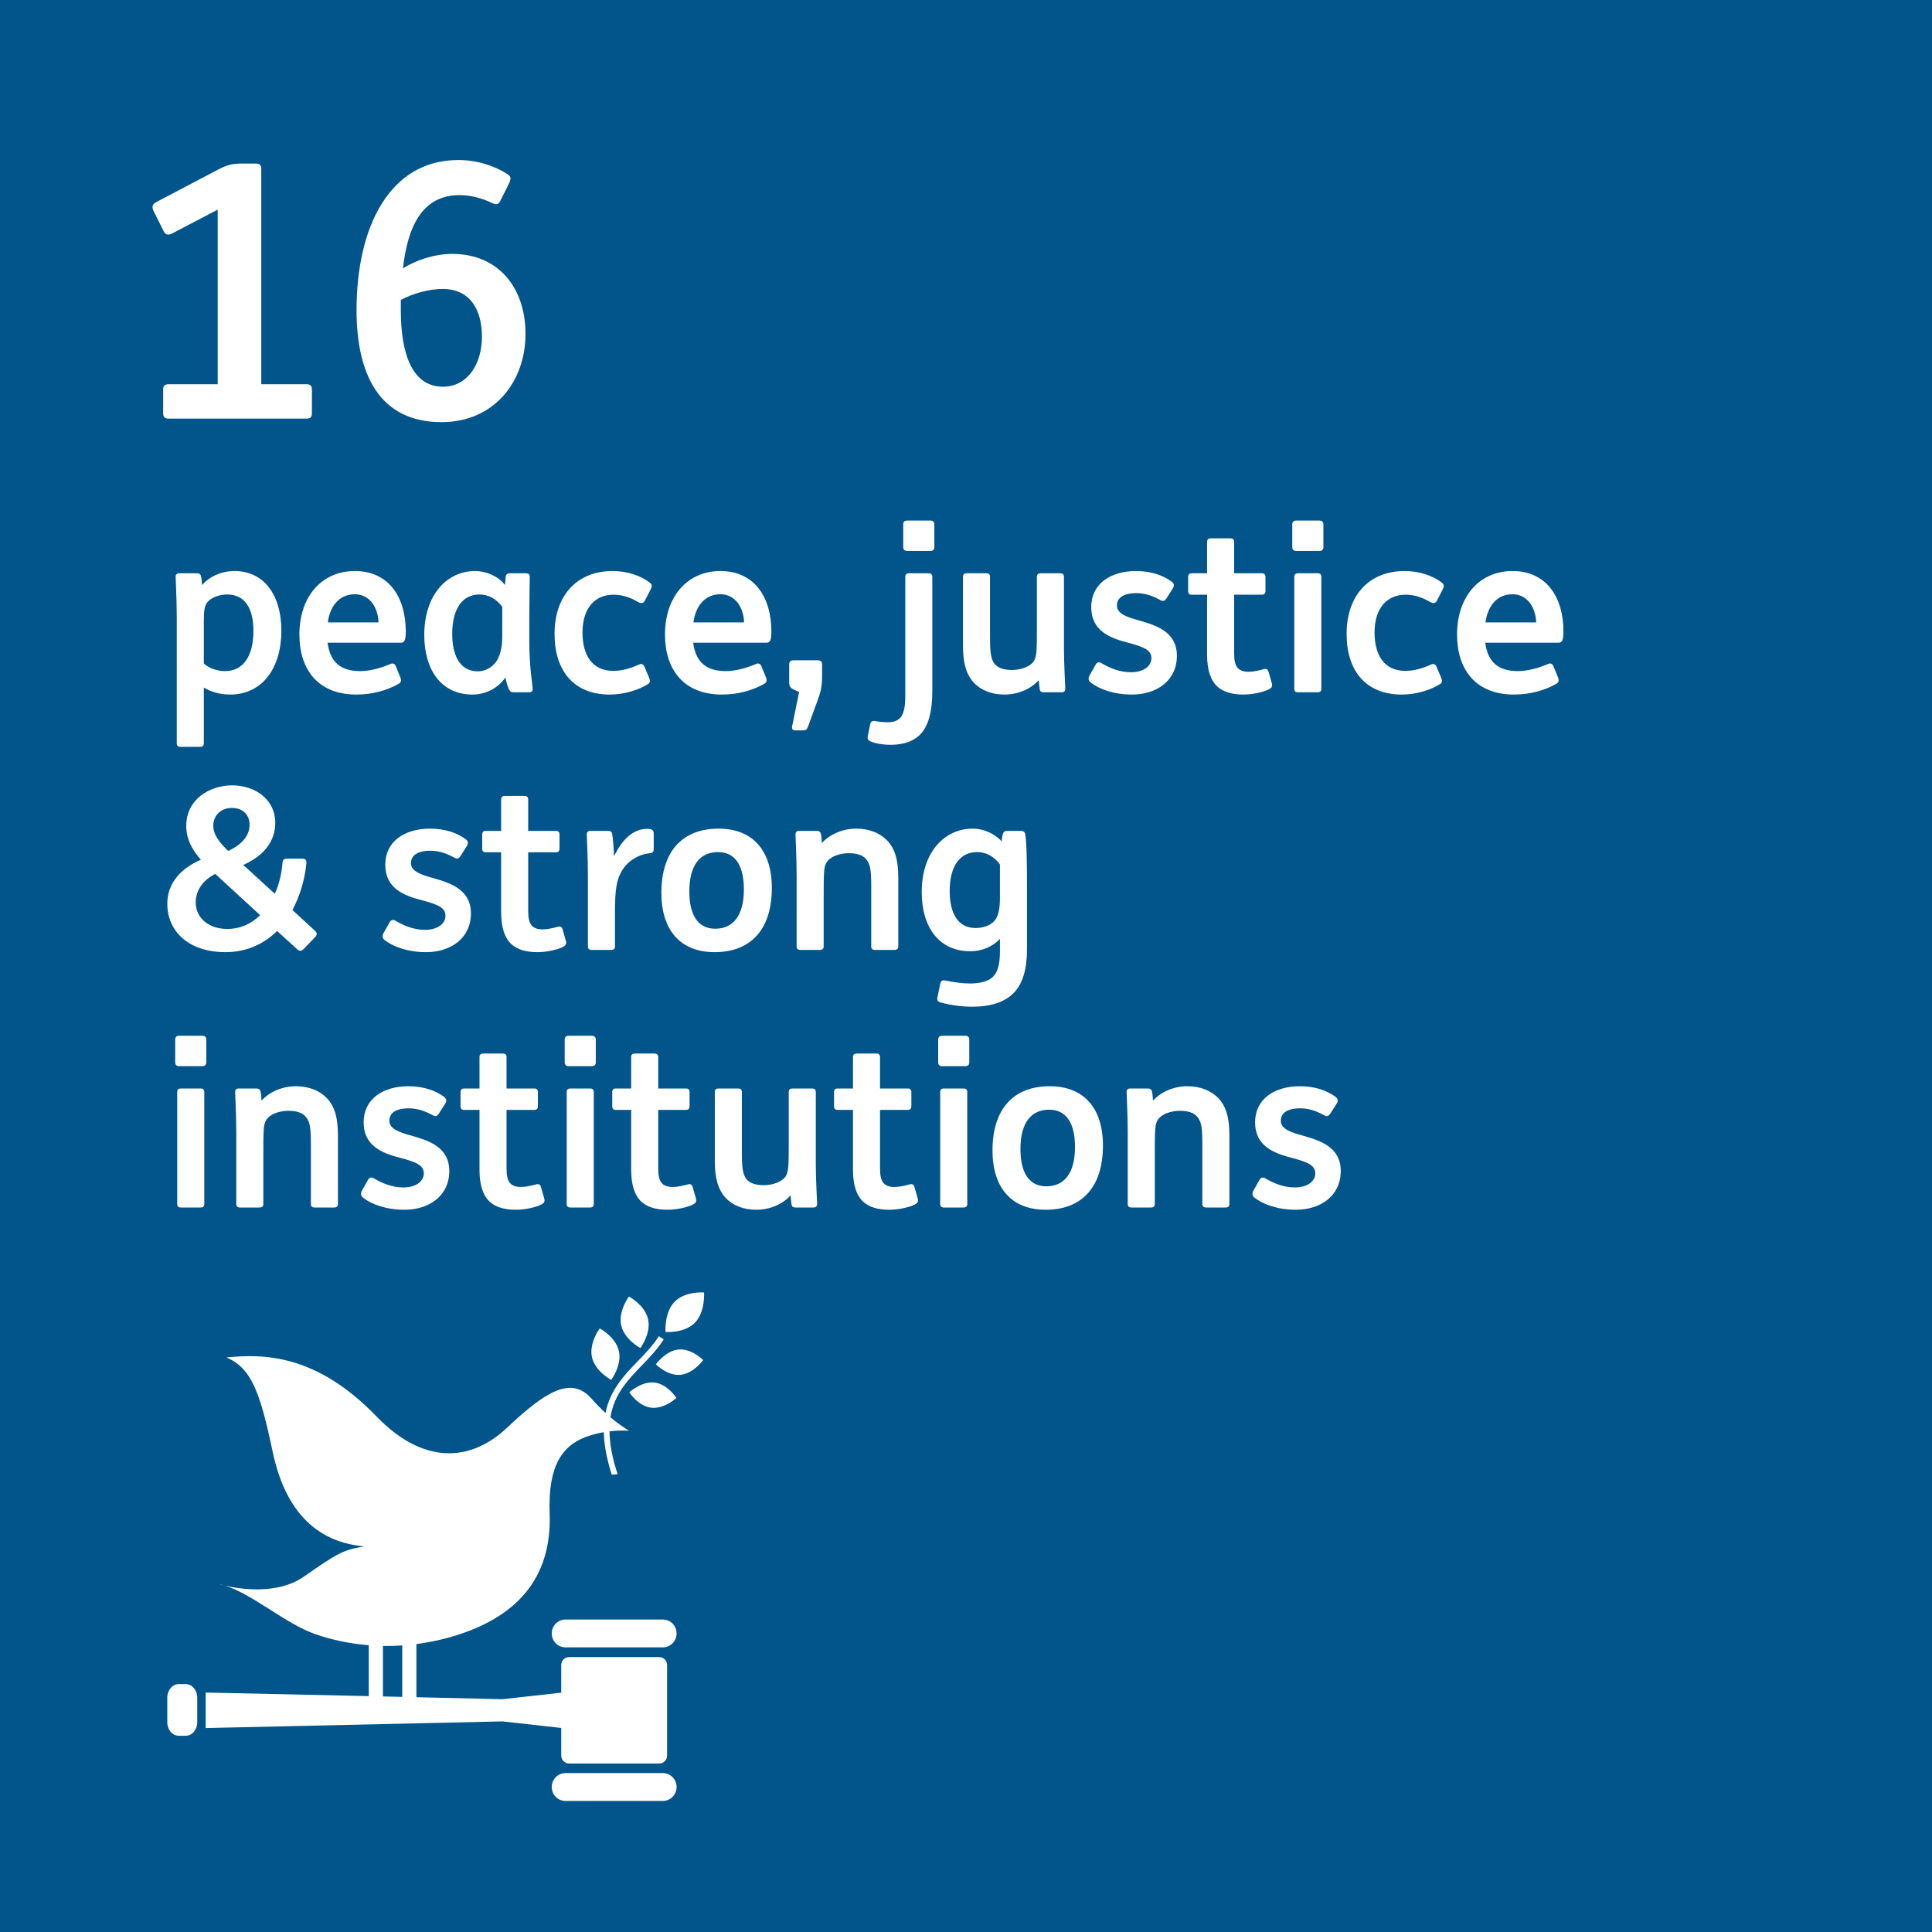
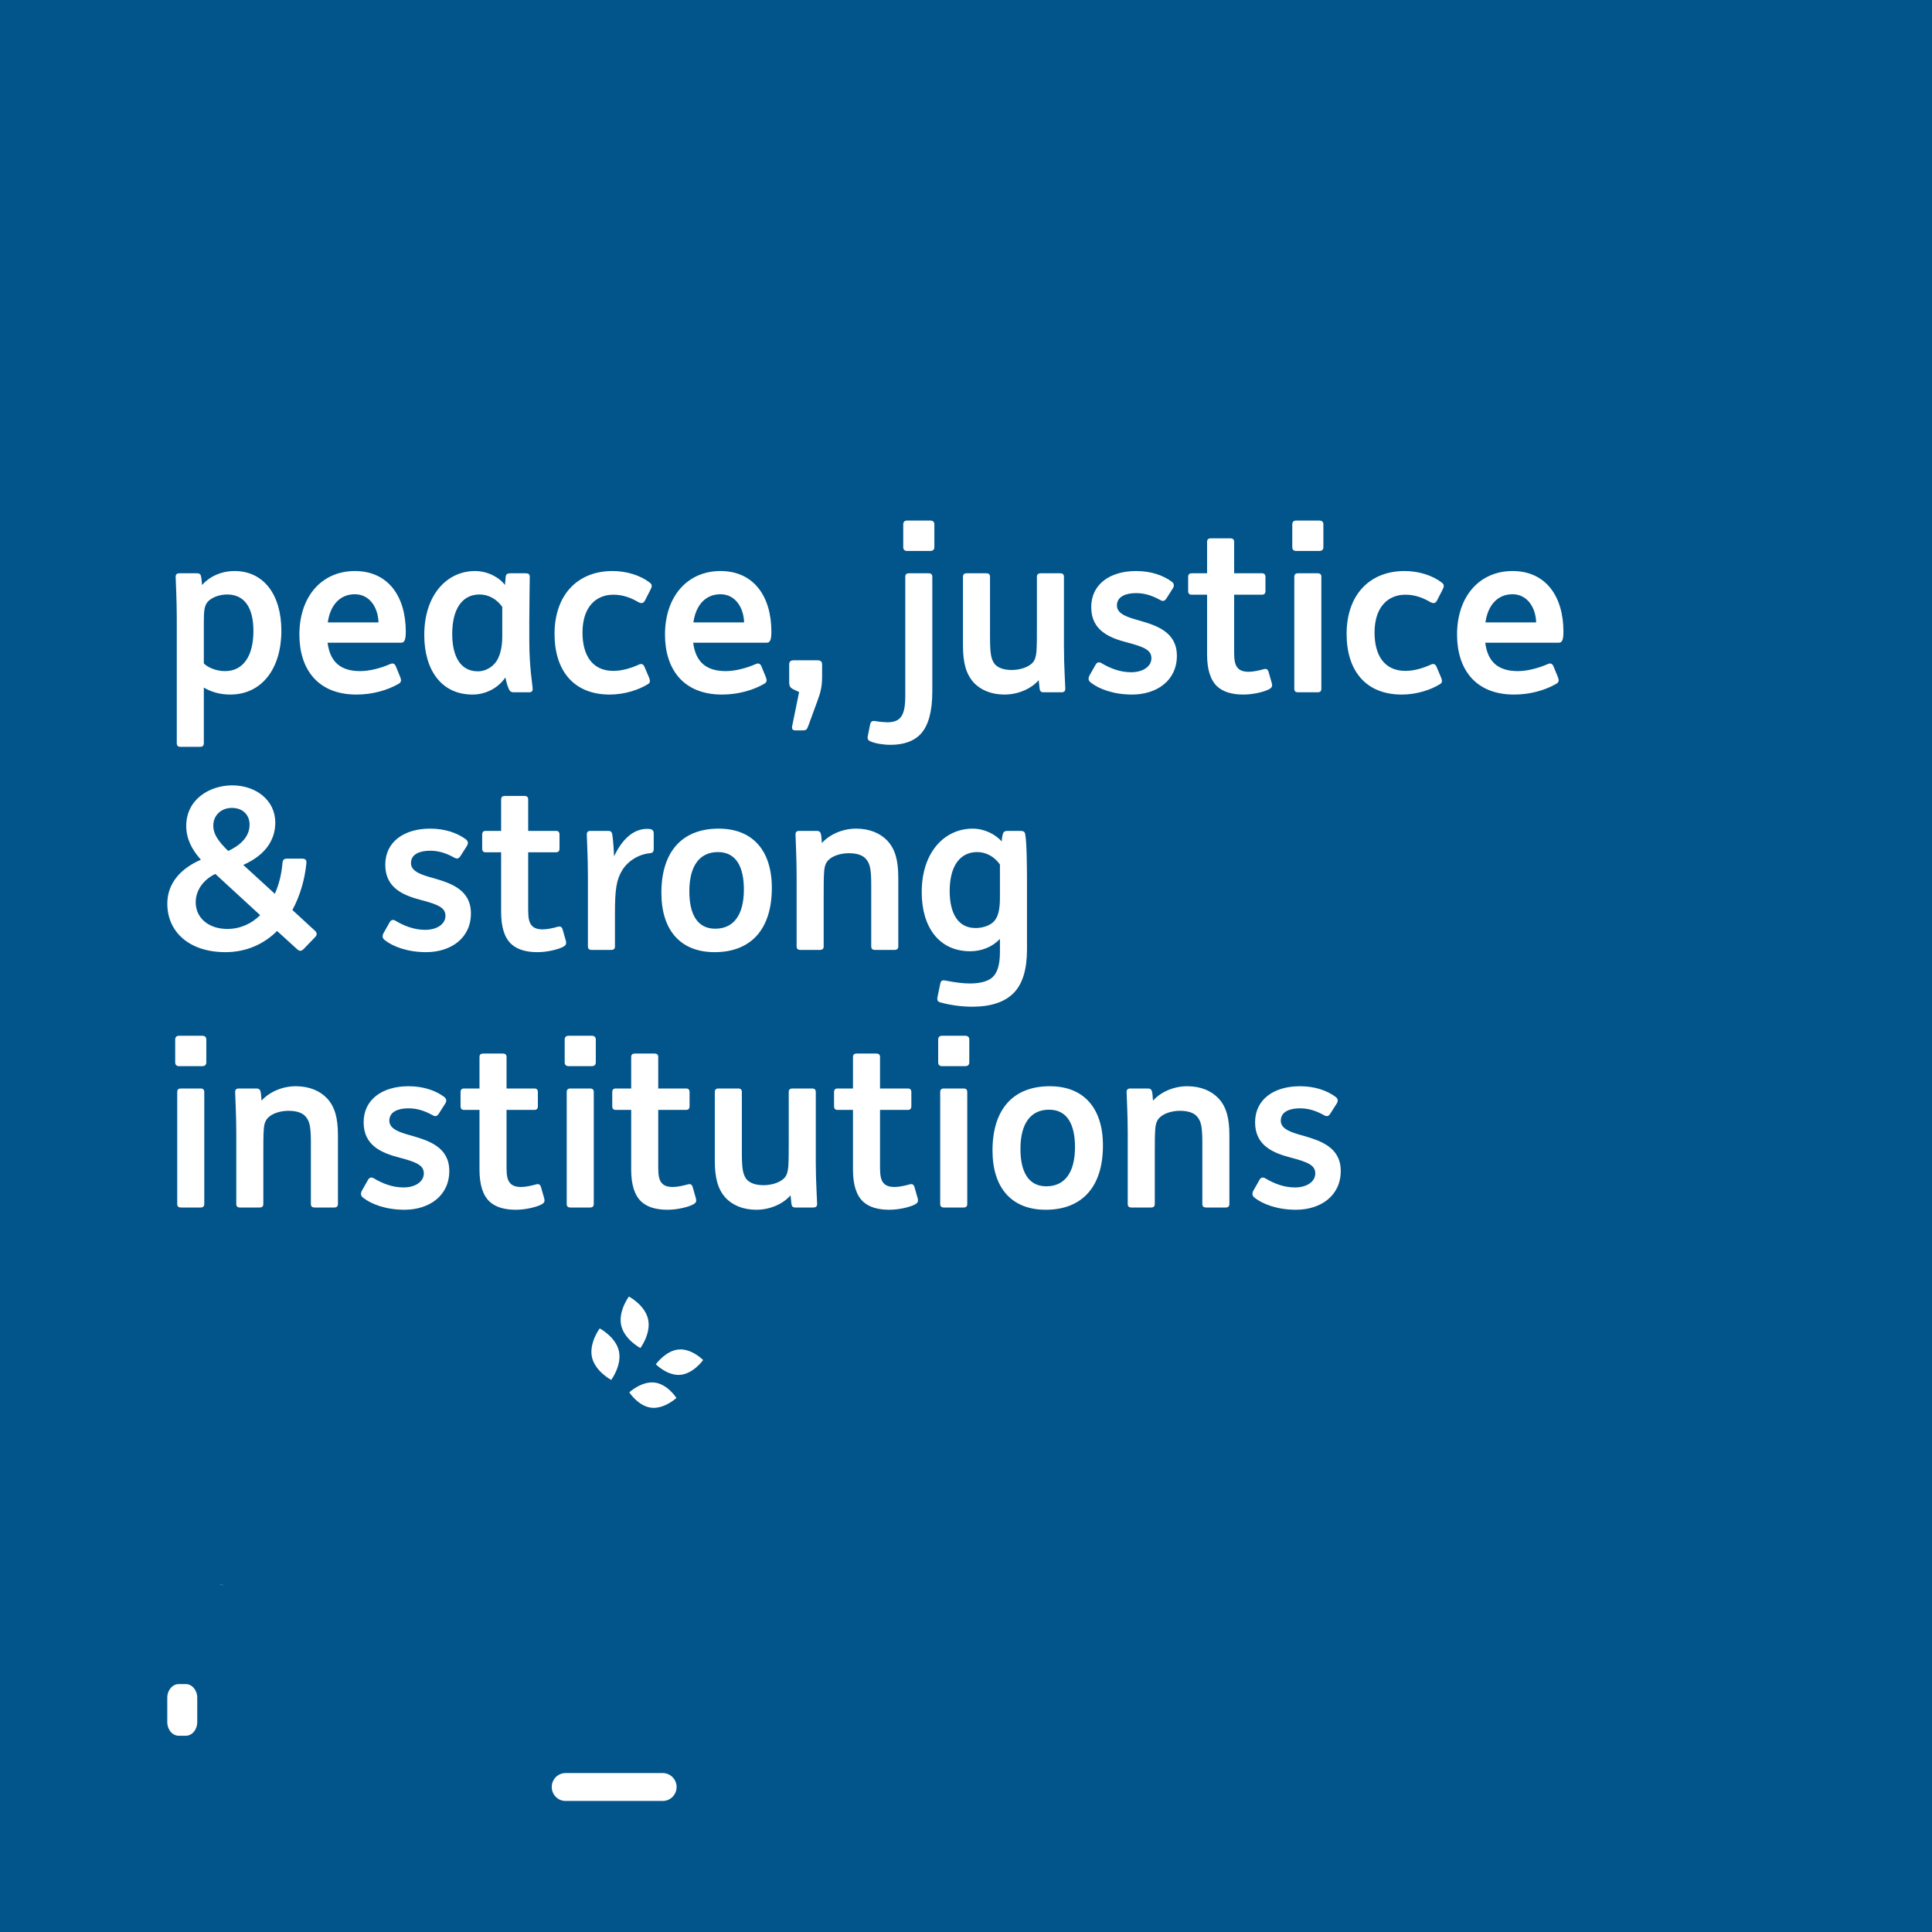
<svg xmlns="http://www.w3.org/2000/svg" width="120px" height="120px" viewBox="0 0 120 120" version="1.1">
  <title>goal_16_outline</title>
  <desc>Created with Sketch.</desc>
  <defs />
  <g id="CONCEPT-SDG's" stroke="none" stroke-width="1" fill="none" fill-rule="evenodd">
    <g id="SDG-icons-1024px-Copy-6" transform="translate(-282, -1588)">
      <g id="goal_16_outline" transform="translate(282, 1588)">
        <rect id="Rectangle-Copy-20" fill="#02558B" x="0" y="0" width="120" height="120" />
-         <path d="M14.996,10.16 C14.38,10.16 14.116,10.248 13.588,10.512 L9.738,12.536 C9.474,12.668 9.408,12.822 9.54,13.108 L10.156,14.34 C10.288,14.604 10.442,14.626 10.706,14.494 L13.522,13.02 L13.522,23.866 L10.464,23.866 C10.222,23.866 10.134,23.976 10.134,24.196 L10.134,25.67 C10.134,25.89 10.222,26 10.464,26 L19.044,26 C19.286,26 19.374,25.89 19.374,25.67 L19.374,24.196 C19.374,23.976 19.286,23.866 19.044,23.866 L16.228,23.866 L16.228,10.49 C16.228,10.27 16.14,10.16 15.898,10.16 L14.996,10.16 Z M27.426,26.22 C30.66,26.22 32.64,23.734 32.64,20.742 C32.64,17.882 30.968,15.77 28.086,15.77 C27.03,15.77 25.842,16.144 25.028,16.672 C25.314,14.12 26.194,12.118 28.548,12.118 C29.208,12.118 29.89,12.294 30.55,12.602 C30.814,12.734 30.968,12.712 31.078,12.47 L31.606,11.414 C31.782,11.04 31.716,10.952 31.496,10.798 C30.682,10.292 29.648,9.94 28.46,9.94 C24.236,9.94 22.146,14.032 22.146,19.268 C22.146,23.228 23.554,26.22 27.426,26.22 Z M27.514,24.02 C25.6,24.02 24.896,21.974 24.896,19.268 L24.896,18.63 C25.622,18.234 26.634,17.948 27.492,17.948 C29.208,17.948 29.934,19.246 29.934,20.918 C29.934,22.59 29.054,24.02 27.514,24.02 Z" id="16-copy" fill="#FFFFFF" />
        <path d="M12.422,46.388 C12.59,46.388 12.66,46.318 12.66,46.15 L12.66,42.706 C13.08,42.958 13.626,43.14 14.298,43.14 C16.272,43.14 17.476,41.516 17.476,39.178 C17.476,36.896 16.342,35.468 14.578,35.468 C13.724,35.468 13.01,35.818 12.548,36.336 C12.534,36.112 12.52,35.944 12.492,35.818 C12.464,35.678 12.408,35.608 12.226,35.608 L11.148,35.608 C10.98,35.608 10.91,35.678 10.91,35.832 C10.91,36.042 10.98,37.218 10.98,38.394 L10.98,46.15 C10.98,46.318 11.05,46.388 11.218,46.388 L12.422,46.388 Z M13.976,41.684 C13.472,41.684 12.94,41.488 12.66,41.208 L12.66,38.632 C12.66,37.904 12.702,37.638 12.884,37.4 C13.122,37.106 13.64,36.924 14.102,36.924 C15.194,36.924 15.74,37.75 15.74,39.192 C15.74,40.746 15.11,41.684 13.976,41.684 Z M22.138,43.14 C23.132,43.14 24.056,42.874 24.742,42.482 C24.924,42.384 24.938,42.272 24.868,42.076 L24.588,41.39 C24.518,41.222 24.406,41.166 24.224,41.25 C23.65,41.502 22.95,41.684 22.376,41.684 C21.13,41.684 20.5,41.096 20.346,39.92 L24.91,39.92 C25.106,39.92 25.204,39.78 25.204,39.234 C25.204,37.064 24.126,35.468 22.04,35.468 C19.996,35.468 18.596,37.036 18.596,39.416 C18.596,41.558 19.73,43.14 22.138,43.14 Z M22.04,36.91 C22.964,36.91 23.482,37.736 23.51,38.66 L20.36,38.66 C20.5,37.638 21.074,36.91 22.04,36.91 Z M31.602,42.79 C31.658,42.93 31.742,43 31.91,43 L32.848,43 C33.03,43 33.086,42.93 33.086,42.776 C33.086,42.608 32.876,41.474 32.876,39.822 L32.876,38.492 C32.876,37.442 32.904,36.21 32.904,35.832 C32.904,35.664 32.834,35.608 32.638,35.608 L31.714,35.608 C31.504,35.608 31.42,35.664 31.406,35.86 L31.364,36.336 C31.014,35.86 30.286,35.468 29.502,35.468 C27.78,35.468 26.352,36.924 26.352,39.444 C26.352,41.614 27.416,43.14 29.348,43.14 C30.174,43.14 30.944,42.734 31.392,42.076 C31.434,42.314 31.532,42.65 31.602,42.79 Z M31.196,39.556 C31.196,40.172 31.07,40.858 30.692,41.25 C30.454,41.502 30.09,41.698 29.684,41.698 C28.522,41.698 28.088,40.648 28.088,39.374 C28.088,37.792 28.732,36.924 29.782,36.924 C30.342,36.924 30.846,37.204 31.196,37.694 L31.196,39.556 Z M37.874,43.14 C38.77,43.14 39.652,42.86 40.24,42.496 C40.394,42.412 40.394,42.272 40.31,42.076 L40.03,41.418 C39.946,41.222 39.82,41.208 39.652,41.292 C39.19,41.502 38.63,41.67 38.098,41.67 C36.768,41.67 36.18,40.676 36.18,39.29 C36.18,37.694 37.02,36.938 38.098,36.938 C38.672,36.938 39.176,37.12 39.652,37.4 C39.806,37.484 39.96,37.498 40.058,37.302 L40.408,36.616 C40.506,36.434 40.52,36.308 40.352,36.182 C39.764,35.734 38.924,35.468 38.042,35.468 C35.858,35.468 34.444,36.966 34.444,39.374 C34.444,41.642 35.62,43.14 37.874,43.14 Z M44.846,43.14 C45.84,43.14 46.764,42.874 47.45,42.482 C47.632,42.384 47.646,42.272 47.576,42.076 L47.296,41.39 C47.226,41.222 47.114,41.166 46.932,41.25 C46.358,41.502 45.658,41.684 45.084,41.684 C43.838,41.684 43.208,41.096 43.054,39.92 L47.618,39.92 C47.814,39.92 47.912,39.78 47.912,39.234 C47.912,37.064 46.834,35.468 44.748,35.468 C42.704,35.468 41.304,37.036 41.304,39.416 C41.304,41.558 42.438,43.14 44.846,43.14 Z M44.748,36.91 C45.672,36.91 46.19,37.736 46.218,38.66 L43.068,38.66 C43.208,37.638 43.782,36.91 44.748,36.91 Z M49.858,45.366 C50.068,45.366 50.11,45.324 50.194,45.114 L50.768,43.546 C50.964,43.014 51.062,42.664 51.062,42.02 L51.062,41.278 C51.062,41.096 50.978,41.012 50.768,41.012 L49.298,41.012 C49.102,41.012 49.018,41.096 49.018,41.278 L49.018,42.356 C49.018,42.636 49.088,42.72 49.284,42.818 L49.634,42.986 L49.2,45.114 C49.172,45.282 49.228,45.366 49.424,45.366 L49.858,45.366 Z M55.318,46.262 C56.102,46.262 56.774,46.052 57.222,45.548 C57.67,45.03 57.908,44.19 57.908,42.916 L57.908,35.832 C57.908,35.678 57.838,35.608 57.67,35.608 L56.466,35.608 C56.298,35.608 56.228,35.678 56.228,35.832 L56.228,43.224 C56.228,44.442 55.948,44.862 55.108,44.862 C54.954,44.862 54.618,44.834 54.394,44.792 C54.156,44.75 54.086,44.82 54.044,45.002 L53.904,45.702 C53.862,45.884 53.904,45.982 54.072,46.052 C54.366,46.178 54.856,46.262 55.318,46.262 Z M57.768,34.222 C57.95,34.222 58.034,34.138 58.034,33.984 L58.034,32.57 C58.034,32.416 57.95,32.332 57.768,32.332 L56.354,32.332 C56.186,32.332 56.102,32.416 56.102,32.57 L56.102,33.984 C56.102,34.138 56.186,34.222 56.354,34.222 L57.768,34.222 Z M64.516,42.244 L64.572,42.776 C64.6,42.944 64.656,43 64.838,43 L65.916,43 C66.098,43 66.168,42.93 66.168,42.776 C66.168,42.566 66.084,41.39 66.084,40.214 L66.084,35.832 C66.084,35.678 66.014,35.608 65.846,35.608 L64.656,35.608 C64.474,35.608 64.404,35.678 64.404,35.832 L64.404,38.898 C64.404,39.528 64.404,40.116 64.376,40.466 C64.334,40.9 64.236,41.124 63.984,41.292 C63.704,41.502 63.242,41.614 62.85,41.614 C62.374,41.614 62.01,41.502 61.786,41.25 C61.548,40.942 61.492,40.564 61.492,39.542 L61.492,35.832 C61.492,35.678 61.422,35.608 61.254,35.608 L60.05,35.608 C59.882,35.608 59.812,35.678 59.812,35.832 L59.812,40.088 C59.812,41.18 60.008,41.866 60.47,42.384 C60.904,42.86 61.576,43.14 62.388,43.14 C63.27,43.14 64.068,42.762 64.516,42.244 Z M67.666,41.964 C67.582,42.132 67.596,42.272 67.736,42.384 C68.24,42.79 69.164,43.14 70.312,43.14 C71.852,43.14 73.098,42.272 73.098,40.732 C73.098,39.262 71.852,38.856 70.788,38.548 C70.088,38.352 69.374,38.156 69.374,37.61 C69.374,37.036 69.948,36.84 70.564,36.84 C71.054,36.84 71.516,36.966 72.048,37.26 C72.216,37.358 72.328,37.358 72.454,37.162 L72.846,36.546 C72.958,36.364 72.916,36.238 72.776,36.126 C72.244,35.734 71.488,35.468 70.564,35.468 C68.954,35.468 67.778,36.28 67.778,37.708 C67.778,39.15 68.884,39.612 70.018,39.906 C71.082,40.186 71.516,40.382 71.516,40.886 C71.516,41.39 70.998,41.754 70.256,41.754 C69.556,41.754 68.94,41.502 68.422,41.194 C68.254,41.096 68.128,41.124 68.03,41.32 L67.666,41.964 Z M76.654,33.662 C76.654,33.508 76.584,33.438 76.416,33.438 L75.212,33.438 C75.044,33.438 74.974,33.508 74.974,33.662 L74.974,35.608 L74.022,35.608 C73.868,35.608 73.798,35.678 73.798,35.846 L73.798,36.7 C73.798,36.868 73.868,36.938 74.022,36.938 L74.974,36.938 L74.974,40.648 C74.974,41.586 75.184,42.244 75.604,42.636 C75.968,42.972 76.514,43.14 77.228,43.14 C77.816,43.14 78.474,42.986 78.81,42.818 C78.992,42.72 79.048,42.636 78.992,42.426 L78.796,41.74 C78.74,41.558 78.656,41.516 78.46,41.572 C78.222,41.642 77.83,41.726 77.564,41.726 C77.256,41.726 77.018,41.656 76.878,41.488 C76.71,41.306 76.654,40.998 76.654,40.536 L76.654,36.938 L78.376,36.938 C78.53,36.938 78.6,36.868 78.6,36.7 L78.6,35.846 C78.6,35.678 78.53,35.608 78.376,35.608 L76.654,35.608 L76.654,33.662 Z M81.834,43 C82.002,43 82.072,42.93 82.072,42.776 L82.072,35.832 C82.072,35.678 82.002,35.608 81.834,35.608 L80.63,35.608 C80.462,35.608 80.392,35.678 80.392,35.832 L80.392,42.776 C80.392,42.93 80.462,43 80.63,43 L81.834,43 Z M81.932,34.222 C82.114,34.222 82.198,34.138 82.198,33.984 L82.198,32.57 C82.198,32.416 82.114,32.332 81.932,32.332 L80.518,32.332 C80.35,32.332 80.266,32.416 80.266,32.57 L80.266,33.984 C80.266,34.138 80.35,34.222 80.518,34.222 L81.932,34.222 Z M87.07,43.14 C87.966,43.14 88.848,42.86 89.436,42.496 C89.59,42.412 89.59,42.272 89.506,42.076 L89.226,41.418 C89.142,41.222 89.016,41.208 88.848,41.292 C88.386,41.502 87.826,41.67 87.294,41.67 C85.964,41.67 85.376,40.676 85.376,39.29 C85.376,37.694 86.216,36.938 87.294,36.938 C87.868,36.938 88.372,37.12 88.848,37.4 C89.002,37.484 89.156,37.498 89.254,37.302 L89.604,36.616 C89.702,36.434 89.716,36.308 89.548,36.182 C88.96,35.734 88.12,35.468 87.238,35.468 C85.054,35.468 83.64,36.966 83.64,39.374 C83.64,41.642 84.816,43.14 87.07,43.14 Z M94.042,43.14 C95.036,43.14 95.96,42.874 96.646,42.482 C96.828,42.384 96.842,42.272 96.772,42.076 L96.492,41.39 C96.422,41.222 96.31,41.166 96.128,41.25 C95.554,41.502 94.854,41.684 94.28,41.684 C93.034,41.684 92.404,41.096 92.25,39.92 L96.814,39.92 C97.01,39.92 97.108,39.78 97.108,39.234 C97.108,37.064 96.03,35.468 93.944,35.468 C91.9,35.468 90.5,37.036 90.5,39.416 C90.5,41.558 91.634,43.14 94.042,43.14 Z M93.944,36.91 C94.868,36.91 95.386,37.736 95.414,38.66 L92.264,38.66 C92.404,37.638 92.978,36.91 93.944,36.91 Z M17.546,53.596 C17.49,54.268 17.336,54.926 17.07,55.514 L15.11,53.722 C16.594,53.064 17.098,52.07 17.098,51.09 C17.098,49.69 15.88,48.78 14.424,48.78 C13.038,48.78 11.568,49.634 11.568,51.3 C11.568,52.07 11.89,52.742 12.478,53.4 C11.246,53.932 10.392,54.842 10.392,56.13 C10.392,57.866 11.736,59.14 14.004,59.14 C15.32,59.14 16.412,58.622 17.21,57.824 L18.456,58.958 C18.61,59.098 18.722,59.084 18.876,58.93 L19.576,58.202 C19.716,58.062 19.688,57.922 19.562,57.81 L18.162,56.522 C18.638,55.64 18.932,54.618 19.03,53.624 C19.044,53.456 19.016,53.33 18.75,53.33 L17.84,53.33 C17.616,53.33 17.56,53.428 17.546,53.596 Z M14.116,57.698 C12.954,57.698 12.156,57.012 12.156,56.046 C12.156,55.304 12.618,54.646 13.374,54.282 L16.16,56.844 C15.614,57.376 14.928,57.698 14.116,57.698 Z M13.248,51.286 C13.248,50.6 13.78,50.18 14.396,50.18 C15.11,50.18 15.502,50.642 15.502,51.216 C15.502,51.678 15.292,52.336 14.172,52.854 C13.528,52.224 13.248,51.79 13.248,51.286 Z M23.818,57.964 C23.734,58.132 23.748,58.272 23.888,58.384 C24.392,58.79 25.316,59.14 26.464,59.14 C28.004,59.14 29.25,58.272 29.25,56.732 C29.25,55.262 28.004,54.856 26.94,54.548 C26.24,54.352 25.526,54.156 25.526,53.61 C25.526,53.036 26.1,52.84 26.716,52.84 C27.206,52.84 27.668,52.966 28.2,53.26 C28.368,53.358 28.48,53.358 28.606,53.162 L28.998,52.546 C29.11,52.364 29.068,52.238 28.928,52.126 C28.396,51.734 27.64,51.468 26.716,51.468 C25.106,51.468 23.93,52.28 23.93,53.708 C23.93,55.15 25.036,55.612 26.17,55.906 C27.234,56.186 27.668,56.382 27.668,56.886 C27.668,57.39 27.15,57.754 26.408,57.754 C25.708,57.754 25.092,57.502 24.574,57.194 C24.406,57.096 24.28,57.124 24.182,57.32 L23.818,57.964 Z M32.806,49.662 C32.806,49.508 32.736,49.438 32.568,49.438 L31.364,49.438 C31.196,49.438 31.126,49.508 31.126,49.662 L31.126,51.608 L30.174,51.608 C30.02,51.608 29.95,51.678 29.95,51.846 L29.95,52.7 C29.95,52.868 30.02,52.938 30.174,52.938 L31.126,52.938 L31.126,56.648 C31.126,57.586 31.336,58.244 31.756,58.636 C32.12,58.972 32.666,59.14 33.38,59.14 C33.968,59.14 34.626,58.986 34.962,58.818 C35.144,58.72 35.2,58.636 35.144,58.426 L34.948,57.74 C34.892,57.558 34.808,57.516 34.612,57.572 C34.374,57.642 33.982,57.726 33.716,57.726 C33.408,57.726 33.17,57.656 33.03,57.488 C32.862,57.306 32.806,56.998 32.806,56.536 L32.806,52.938 L34.528,52.938 C34.682,52.938 34.752,52.868 34.752,52.7 L34.752,51.846 C34.752,51.678 34.682,51.608 34.528,51.608 L32.806,51.608 L32.806,49.662 Z M37.958,59 C38.126,59 38.196,58.93 38.196,58.776 L38.196,56.718 C38.196,55.22 38.294,54.632 38.644,54.058 C38.994,53.484 39.652,53.064 40.366,52.994 C40.534,52.98 40.604,52.91 40.604,52.728 L40.604,51.776 C40.604,51.552 40.492,51.482 40.198,51.482 C39.302,51.482 38.616,52.182 38.14,53.19 C38.126,52.798 38.084,52.168 38.028,51.818 C38,51.678 37.944,51.608 37.762,51.608 L36.684,51.608 C36.516,51.608 36.446,51.678 36.446,51.832 C36.446,52.042 36.516,53.218 36.516,54.394 L36.516,58.776 C36.516,58.93 36.586,59 36.754,59 L37.958,59 Z M44.384,59.14 C46.638,59.14 47.94,57.726 47.94,55.15 C47.94,52.826 46.75,51.468 44.636,51.468 C42.382,51.468 41.08,52.882 41.08,55.458 C41.08,57.782 42.27,59.14 44.384,59.14 Z M44.426,57.684 C43.25,57.684 42.816,56.69 42.816,55.36 C42.816,53.75 43.474,52.924 44.594,52.924 C45.77,52.924 46.204,53.918 46.204,55.248 C46.204,56.858 45.546,57.684 44.426,57.684 Z M50.992,51.818 C50.964,51.678 50.894,51.608 50.712,51.608 L49.648,51.608 C49.48,51.608 49.41,51.678 49.41,51.832 C49.41,52.042 49.48,53.218 49.48,54.394 L49.48,58.776 C49.48,58.93 49.55,59 49.718,59 L50.922,59 C51.09,59 51.16,58.93 51.16,58.776 L51.16,55.71 C51.16,55.08 51.16,54.492 51.188,54.142 C51.216,53.722 51.328,53.498 51.58,53.316 C51.86,53.106 52.322,52.994 52.714,52.994 C53.204,52.994 53.582,53.106 53.792,53.358 C54.058,53.666 54.114,54.044 54.114,55.066 L54.114,58.776 C54.114,58.93 54.184,59 54.352,59 L55.556,59 C55.724,59 55.794,58.93 55.794,58.776 L55.794,54.52 C55.794,53.428 55.598,52.742 55.122,52.224 C54.674,51.748 54.002,51.468 53.176,51.468 C52.308,51.468 51.51,51.846 51.048,52.364 C51.034,52.154 51.02,51.944 50.992,51.818 Z M61.73,60.61 C61.506,60.89 61.016,61.086 60.246,61.086 C59.798,61.086 59.294,61.016 58.72,60.904 C58.51,60.862 58.44,60.918 58.398,61.114 L58.23,61.926 C58.188,62.122 58.244,62.22 58.412,62.262 C59.014,62.43 59.728,62.528 60.386,62.528 C61.562,62.528 62.43,62.234 62.99,61.646 C63.522,61.086 63.788,60.19 63.788,58.986 L63.788,54.926 C63.788,53.848 63.774,52.266 63.676,51.804 C63.648,51.65 63.55,51.608 63.368,51.608 L62.612,51.608 C62.374,51.608 62.318,51.678 62.276,51.846 C62.248,51.958 62.22,52.126 62.22,52.266 C61.842,51.832 61.156,51.468 60.414,51.468 C58.692,51.468 57.25,52.896 57.25,55.416 C57.25,57.586 58.328,59.084 60.26,59.084 C60.96,59.084 61.646,58.818 62.108,58.314 L62.108,59.112 C62.108,59.84 61.982,60.316 61.73,60.61 Z M60.596,57.642 C59.434,57.642 58.986,56.62 58.986,55.346 C58.986,53.764 59.644,52.924 60.694,52.924 C61.254,52.924 61.758,53.204 62.108,53.694 L62.108,55.752 C62.108,56.508 61.996,56.97 61.716,57.25 C61.464,57.502 61.016,57.642 60.596,57.642 Z M12.45,75 C12.618,75 12.688,74.93 12.688,74.776 L12.688,67.832 C12.688,67.678 12.618,67.608 12.45,67.608 L11.246,67.608 C11.078,67.608 11.008,67.678 11.008,67.832 L11.008,74.776 C11.008,74.93 11.078,75 11.246,75 L12.45,75 Z M12.548,66.222 C12.73,66.222 12.814,66.138 12.814,65.984 L12.814,64.57 C12.814,64.416 12.73,64.332 12.548,64.332 L11.134,64.332 C10.966,64.332 10.882,64.416 10.882,64.57 L10.882,65.984 C10.882,66.138 10.966,66.222 11.134,66.222 L12.548,66.222 Z M16.188,67.818 C16.16,67.678 16.09,67.608 15.908,67.608 L14.844,67.608 C14.676,67.608 14.606,67.678 14.606,67.832 C14.606,68.042 14.676,69.218 14.676,70.394 L14.676,74.776 C14.676,74.93 14.746,75 14.914,75 L16.118,75 C16.286,75 16.356,74.93 16.356,74.776 L16.356,71.71 C16.356,71.08 16.356,70.492 16.384,70.142 C16.412,69.722 16.524,69.498 16.776,69.316 C17.056,69.106 17.518,68.994 17.91,68.994 C18.4,68.994 18.778,69.106 18.988,69.358 C19.254,69.666 19.31,70.044 19.31,71.066 L19.31,74.776 C19.31,74.93 19.38,75 19.548,75 L20.752,75 C20.92,75 20.99,74.93 20.99,74.776 L20.99,70.52 C20.99,69.428 20.794,68.742 20.318,68.224 C19.87,67.748 19.198,67.468 18.372,67.468 C17.504,67.468 16.706,67.846 16.244,68.364 C16.23,68.154 16.216,67.944 16.188,67.818 Z M22.474,73.964 C22.39,74.132 22.404,74.272 22.544,74.384 C23.048,74.79 23.972,75.14 25.12,75.14 C26.66,75.14 27.906,74.272 27.906,72.732 C27.906,71.262 26.66,70.856 25.596,70.548 C24.896,70.352 24.182,70.156 24.182,69.61 C24.182,69.036 24.756,68.84 25.372,68.84 C25.862,68.84 26.324,68.966 26.856,69.26 C27.024,69.358 27.136,69.358 27.262,69.162 L27.654,68.546 C27.766,68.364 27.724,68.238 27.584,68.126 C27.052,67.734 26.296,67.468 25.372,67.468 C23.762,67.468 22.586,68.28 22.586,69.708 C22.586,71.15 23.692,71.612 24.826,71.906 C25.89,72.186 26.324,72.382 26.324,72.886 C26.324,73.39 25.806,73.754 25.064,73.754 C24.364,73.754 23.748,73.502 23.23,73.194 C23.062,73.096 22.936,73.124 22.838,73.32 L22.474,73.964 Z M31.462,65.662 C31.462,65.508 31.392,65.438 31.224,65.438 L30.02,65.438 C29.852,65.438 29.782,65.508 29.782,65.662 L29.782,67.608 L28.83,67.608 C28.676,67.608 28.606,67.678 28.606,67.846 L28.606,68.7 C28.606,68.868 28.676,68.938 28.83,68.938 L29.782,68.938 L29.782,72.648 C29.782,73.586 29.992,74.244 30.412,74.636 C30.776,74.972 31.322,75.14 32.036,75.14 C32.624,75.14 33.282,74.986 33.618,74.818 C33.8,74.72 33.856,74.636 33.8,74.426 L33.604,73.74 C33.548,73.558 33.464,73.516 33.268,73.572 C33.03,73.642 32.638,73.726 32.372,73.726 C32.064,73.726 31.826,73.656 31.686,73.488 C31.518,73.306 31.462,72.998 31.462,72.536 L31.462,68.938 L33.184,68.938 C33.338,68.938 33.408,68.868 33.408,68.7 L33.408,67.846 C33.408,67.678 33.338,67.608 33.184,67.608 L31.462,67.608 L31.462,65.662 Z M36.642,75 C36.81,75 36.88,74.93 36.88,74.776 L36.88,67.832 C36.88,67.678 36.81,67.608 36.642,67.608 L35.438,67.608 C35.27,67.608 35.2,67.678 35.2,67.832 L35.2,74.776 C35.2,74.93 35.27,75 35.438,75 L36.642,75 Z M36.74,66.222 C36.922,66.222 37.006,66.138 37.006,65.984 L37.006,64.57 C37.006,64.416 36.922,64.332 36.74,64.332 L35.326,64.332 C35.158,64.332 35.074,64.416 35.074,64.57 L35.074,65.984 C35.074,66.138 35.158,66.222 35.326,66.222 L36.74,66.222 Z M40.884,65.662 C40.884,65.508 40.814,65.438 40.646,65.438 L39.442,65.438 C39.274,65.438 39.204,65.508 39.204,65.662 L39.204,67.608 L38.252,67.608 C38.098,67.608 38.028,67.678 38.028,67.846 L38.028,68.7 C38.028,68.868 38.098,68.938 38.252,68.938 L39.204,68.938 L39.204,72.648 C39.204,73.586 39.414,74.244 39.834,74.636 C40.198,74.972 40.744,75.14 41.458,75.14 C42.046,75.14 42.704,74.986 43.04,74.818 C43.222,74.72 43.278,74.636 43.222,74.426 L43.026,73.74 C42.97,73.558 42.886,73.516 42.69,73.572 C42.452,73.642 42.06,73.726 41.794,73.726 C41.486,73.726 41.248,73.656 41.108,73.488 C40.94,73.306 40.884,72.998 40.884,72.536 L40.884,68.938 L42.606,68.938 C42.76,68.938 42.83,68.868 42.83,68.7 L42.83,67.846 C42.83,67.678 42.76,67.608 42.606,67.608 L40.884,67.608 L40.884,65.662 Z M49.102,74.244 L49.158,74.776 C49.186,74.944 49.242,75 49.424,75 L50.502,75 C50.684,75 50.754,74.93 50.754,74.776 C50.754,74.566 50.67,73.39 50.67,72.214 L50.67,67.832 C50.67,67.678 50.6,67.608 50.432,67.608 L49.242,67.608 C49.06,67.608 48.99,67.678 48.99,67.832 L48.99,70.898 C48.99,71.528 48.99,72.116 48.962,72.466 C48.92,72.9 48.822,73.124 48.57,73.292 C48.29,73.502 47.828,73.614 47.436,73.614 C46.96,73.614 46.596,73.502 46.372,73.25 C46.134,72.942 46.078,72.564 46.078,71.542 L46.078,67.832 C46.078,67.678 46.008,67.608 45.84,67.608 L44.636,67.608 C44.468,67.608 44.398,67.678 44.398,67.832 L44.398,72.088 C44.398,73.18 44.594,73.866 45.056,74.384 C45.49,74.86 46.162,75.14 46.974,75.14 C47.856,75.14 48.654,74.762 49.102,74.244 Z M54.66,65.662 C54.66,65.508 54.59,65.438 54.422,65.438 L53.218,65.438 C53.05,65.438 52.98,65.508 52.98,65.662 L52.98,67.608 L52.028,67.608 C51.874,67.608 51.804,67.678 51.804,67.846 L51.804,68.7 C51.804,68.868 51.874,68.938 52.028,68.938 L52.98,68.938 L52.98,72.648 C52.98,73.586 53.19,74.244 53.61,74.636 C53.974,74.972 54.52,75.14 55.234,75.14 C55.822,75.14 56.48,74.986 56.816,74.818 C56.998,74.72 57.054,74.636 56.998,74.426 L56.802,73.74 C56.746,73.558 56.662,73.516 56.466,73.572 C56.228,73.642 55.836,73.726 55.57,73.726 C55.262,73.726 55.024,73.656 54.884,73.488 C54.716,73.306 54.66,72.998 54.66,72.536 L54.66,68.938 L56.382,68.938 C56.536,68.938 56.606,68.868 56.606,68.7 L56.606,67.846 C56.606,67.678 56.536,67.608 56.382,67.608 L54.66,67.608 L54.66,65.662 Z M59.84,75 C60.008,75 60.078,74.93 60.078,74.776 L60.078,67.832 C60.078,67.678 60.008,67.608 59.84,67.608 L58.636,67.608 C58.468,67.608 58.398,67.678 58.398,67.832 L58.398,74.776 C58.398,74.93 58.468,75 58.636,75 L59.84,75 Z M59.938,66.222 C60.12,66.222 60.204,66.138 60.204,65.984 L60.204,64.57 C60.204,64.416 60.12,64.332 59.938,64.332 L58.524,64.332 C58.356,64.332 58.272,64.416 58.272,64.57 L58.272,65.984 C58.272,66.138 58.356,66.222 58.524,66.222 L59.938,66.222 Z M64.95,75.14 C67.204,75.14 68.506,73.726 68.506,71.15 C68.506,68.826 67.316,67.468 65.202,67.468 C62.948,67.468 61.646,68.882 61.646,71.458 C61.646,73.782 62.836,75.14 64.95,75.14 Z M64.992,73.684 C63.816,73.684 63.382,72.69 63.382,71.36 C63.382,69.75 64.04,68.924 65.16,68.924 C66.336,68.924 66.77,69.918 66.77,71.248 C66.77,72.858 66.112,73.684 64.992,73.684 Z M71.558,67.818 C71.53,67.678 71.46,67.608 71.278,67.608 L70.214,67.608 C70.046,67.608 69.976,67.678 69.976,67.832 C69.976,68.042 70.046,69.218 70.046,70.394 L70.046,74.776 C70.046,74.93 70.116,75 70.284,75 L71.488,75 C71.656,75 71.726,74.93 71.726,74.776 L71.726,71.71 C71.726,71.08 71.726,70.492 71.754,70.142 C71.782,69.722 71.894,69.498 72.146,69.316 C72.426,69.106 72.888,68.994 73.28,68.994 C73.77,68.994 74.148,69.106 74.358,69.358 C74.624,69.666 74.68,70.044 74.68,71.066 L74.68,74.776 C74.68,74.93 74.75,75 74.918,75 L76.122,75 C76.29,75 76.36,74.93 76.36,74.776 L76.36,70.52 C76.36,69.428 76.164,68.742 75.688,68.224 C75.24,67.748 74.568,67.468 73.742,67.468 C72.874,67.468 72.076,67.846 71.614,68.364 C71.6,68.154 71.586,67.944 71.558,67.818 Z M77.844,73.964 C77.76,74.132 77.774,74.272 77.914,74.384 C78.418,74.79 79.342,75.14 80.49,75.14 C82.03,75.14 83.276,74.272 83.276,72.732 C83.276,71.262 82.03,70.856 80.966,70.548 C80.266,70.352 79.552,70.156 79.552,69.61 C79.552,69.036 80.126,68.84 80.742,68.84 C81.232,68.84 81.694,68.966 82.226,69.26 C82.394,69.358 82.506,69.358 82.632,69.162 L83.024,68.546 C83.136,68.364 83.094,68.238 82.954,68.126 C82.422,67.734 81.666,67.468 80.742,67.468 C79.132,67.468 77.956,68.28 77.956,69.708 C77.956,71.15 79.062,71.612 80.196,71.906 C81.26,72.186 81.694,72.382 81.694,72.886 C81.694,73.39 81.176,73.754 80.434,73.754 C79.734,73.754 79.118,73.502 78.6,73.194 C78.432,73.096 78.306,73.124 78.208,73.32 L77.844,73.964 Z" id="peace,-justice-&amp;-str" fill="#FFFFFF" />
        <g id="Group-17-Copy" transform="translate(10, 80)" fill="#FFFFFF">
          <path d="M29.062,0.53 C29.062,0.53 28.387,1.437 28.584,2.32 C28.781,3.205 29.777,3.73 29.777,3.73 C29.777,3.73 30.451,2.823 30.254,1.94 C30.058,1.055 29.062,0.53 29.062,0.53" id="Fill-108" />
          <path d="M27.963,5.709 C27.963,5.709 28.638,4.802 28.441,3.918 C28.244,3.034 27.248,2.509 27.248,2.509 C27.248,2.509 26.573,3.416 26.769,4.3 C26.967,5.183 27.963,5.709 27.963,5.709" id="Fill-110" />
          <path d="M30.736,4.738 C30.736,4.738 31.448,5.466 32.26,5.393 C33.071,5.32 33.673,4.475 33.673,4.475 C33.673,4.475 32.96,3.747 32.149,3.82 C31.338,3.893 30.736,4.738 30.736,4.738" id="Fill-112" />
-           <path d="M31.903,0.853 C31.244,1.531 31.336,2.73 31.336,2.73 C31.336,2.73 32.499,2.833 33.161,2.156 C33.821,1.479 33.729,0.279 33.729,0.279 C33.729,0.279 32.564,0.176 31.903,0.853" id="Fill-114" />
          <path d="M30.447,7.435 C31.254,7.532 32.015,6.829 32.015,6.829 C32.015,6.829 31.465,5.969 30.657,5.873 C29.848,5.777 29.087,6.48 29.087,6.48 C29.087,6.48 29.638,7.338 30.447,7.435" id="Fill-116" />
-           <path d="M31.169,20.591 L25.125,20.591 C24.652,20.591 24.27,20.977 24.27,21.456 C24.27,21.934 24.652,22.321 25.125,22.321 L31.169,22.321 C31.641,22.321 32.024,21.934 32.024,21.456 C32.024,20.977 31.641,20.591 31.169,20.591" id="Fill-118" />
          <path d="M31.169,30.129 L25.125,30.129 C24.652,30.129 24.27,30.516 24.27,30.994 C24.27,31.472 24.652,31.86 25.125,31.86 L31.169,31.86 C31.641,31.86 32.024,31.472 32.024,30.994 C32.024,30.516 31.641,30.129 31.169,30.129" id="Fill-120" />
          <path d="M3.991,18.49 C3.849,18.445 3.707,18.406 3.571,18.38 C3.571,18.38 3.726,18.428 3.991,18.49" id="Fill-122" />
-           <path d="M13.785,22.234 C14.184,22.241 14.583,22.228 14.984,22.201 L14.984,25.397 L13.785,25.369 L13.785,22.234 Z M30.946,22.926 L25.346,22.926 C25.078,22.926 24.859,23.147 24.859,23.418 L24.859,25.135 L21.204,25.542 L15.863,25.417 L15.863,22.116 C16.573,22.023 17.284,21.88 17.989,21.679 C23.129,20.211 24.251,16.969 24.138,13.993 C24.027,10.961 24.985,9.785 26.362,9.262 C26.756,9.111 27.146,9.016 27.504,8.955 C27.519,9.699 27.668,10.565 27.997,11.597 C28.119,11.589 28.241,11.579 28.362,11.566 C28.014,10.511 27.865,9.643 27.858,8.903 C28.569,8.817 29.077,8.865 29.077,8.865 C29.077,8.865 28.596,8.605 27.916,8.03 C28.148,6.594 28.993,5.713 29.863,4.812 C30.342,4.314 30.836,3.803 31.225,3.192 L30.922,2.994 C30.553,3.575 30.07,4.073 29.604,4.556 C28.755,5.435 27.898,6.333 27.608,7.758 C27.332,7.506 27.034,7.207 26.728,6.861 C25.46,5.422 23.828,6.479 21.501,8.672 C19.173,10.865 16.246,10.94 13.386,7.979 C9.613,4.068 6.322,4.091 4.066,4.313 C5.61,4.979 6.149,6.439 6.931,10.15 C7.75,14.045 9.815,15.806 12.64,16.05 C11.331,16.264 10.991,16.449 8.886,17.92 C7.242,19.069 4.928,18.705 3.991,18.49 C5.712,19.033 7.751,20.861 9.575,21.496 C10.638,21.867 11.758,22.096 12.904,22.188 L12.904,25.348 L2.775,25.128 L2.775,27.332 L21.204,26.919 L24.859,27.326 L24.859,29.041 C24.859,29.313 25.078,29.535 25.346,29.535 L30.946,29.535 C31.215,29.535 31.434,29.313 31.434,29.041 L31.434,23.418 C31.434,23.147 31.215,22.926 30.946,22.926 L30.946,22.926 Z" id="Fill-124" />
          <path d="M2.251,26.968 C2.251,27.434 1.931,27.811 1.536,27.811 L1.106,27.811 C0.711,27.811 0.39,27.434 0.39,26.968 L0.39,25.444 C0.39,24.978 0.711,24.602 1.106,24.602 L1.536,24.602 C1.931,24.602 2.251,24.978 2.251,25.444 L2.251,26.968 Z" id="Fill-126" />
        </g>
      </g>
    </g>
  </g>
</svg>